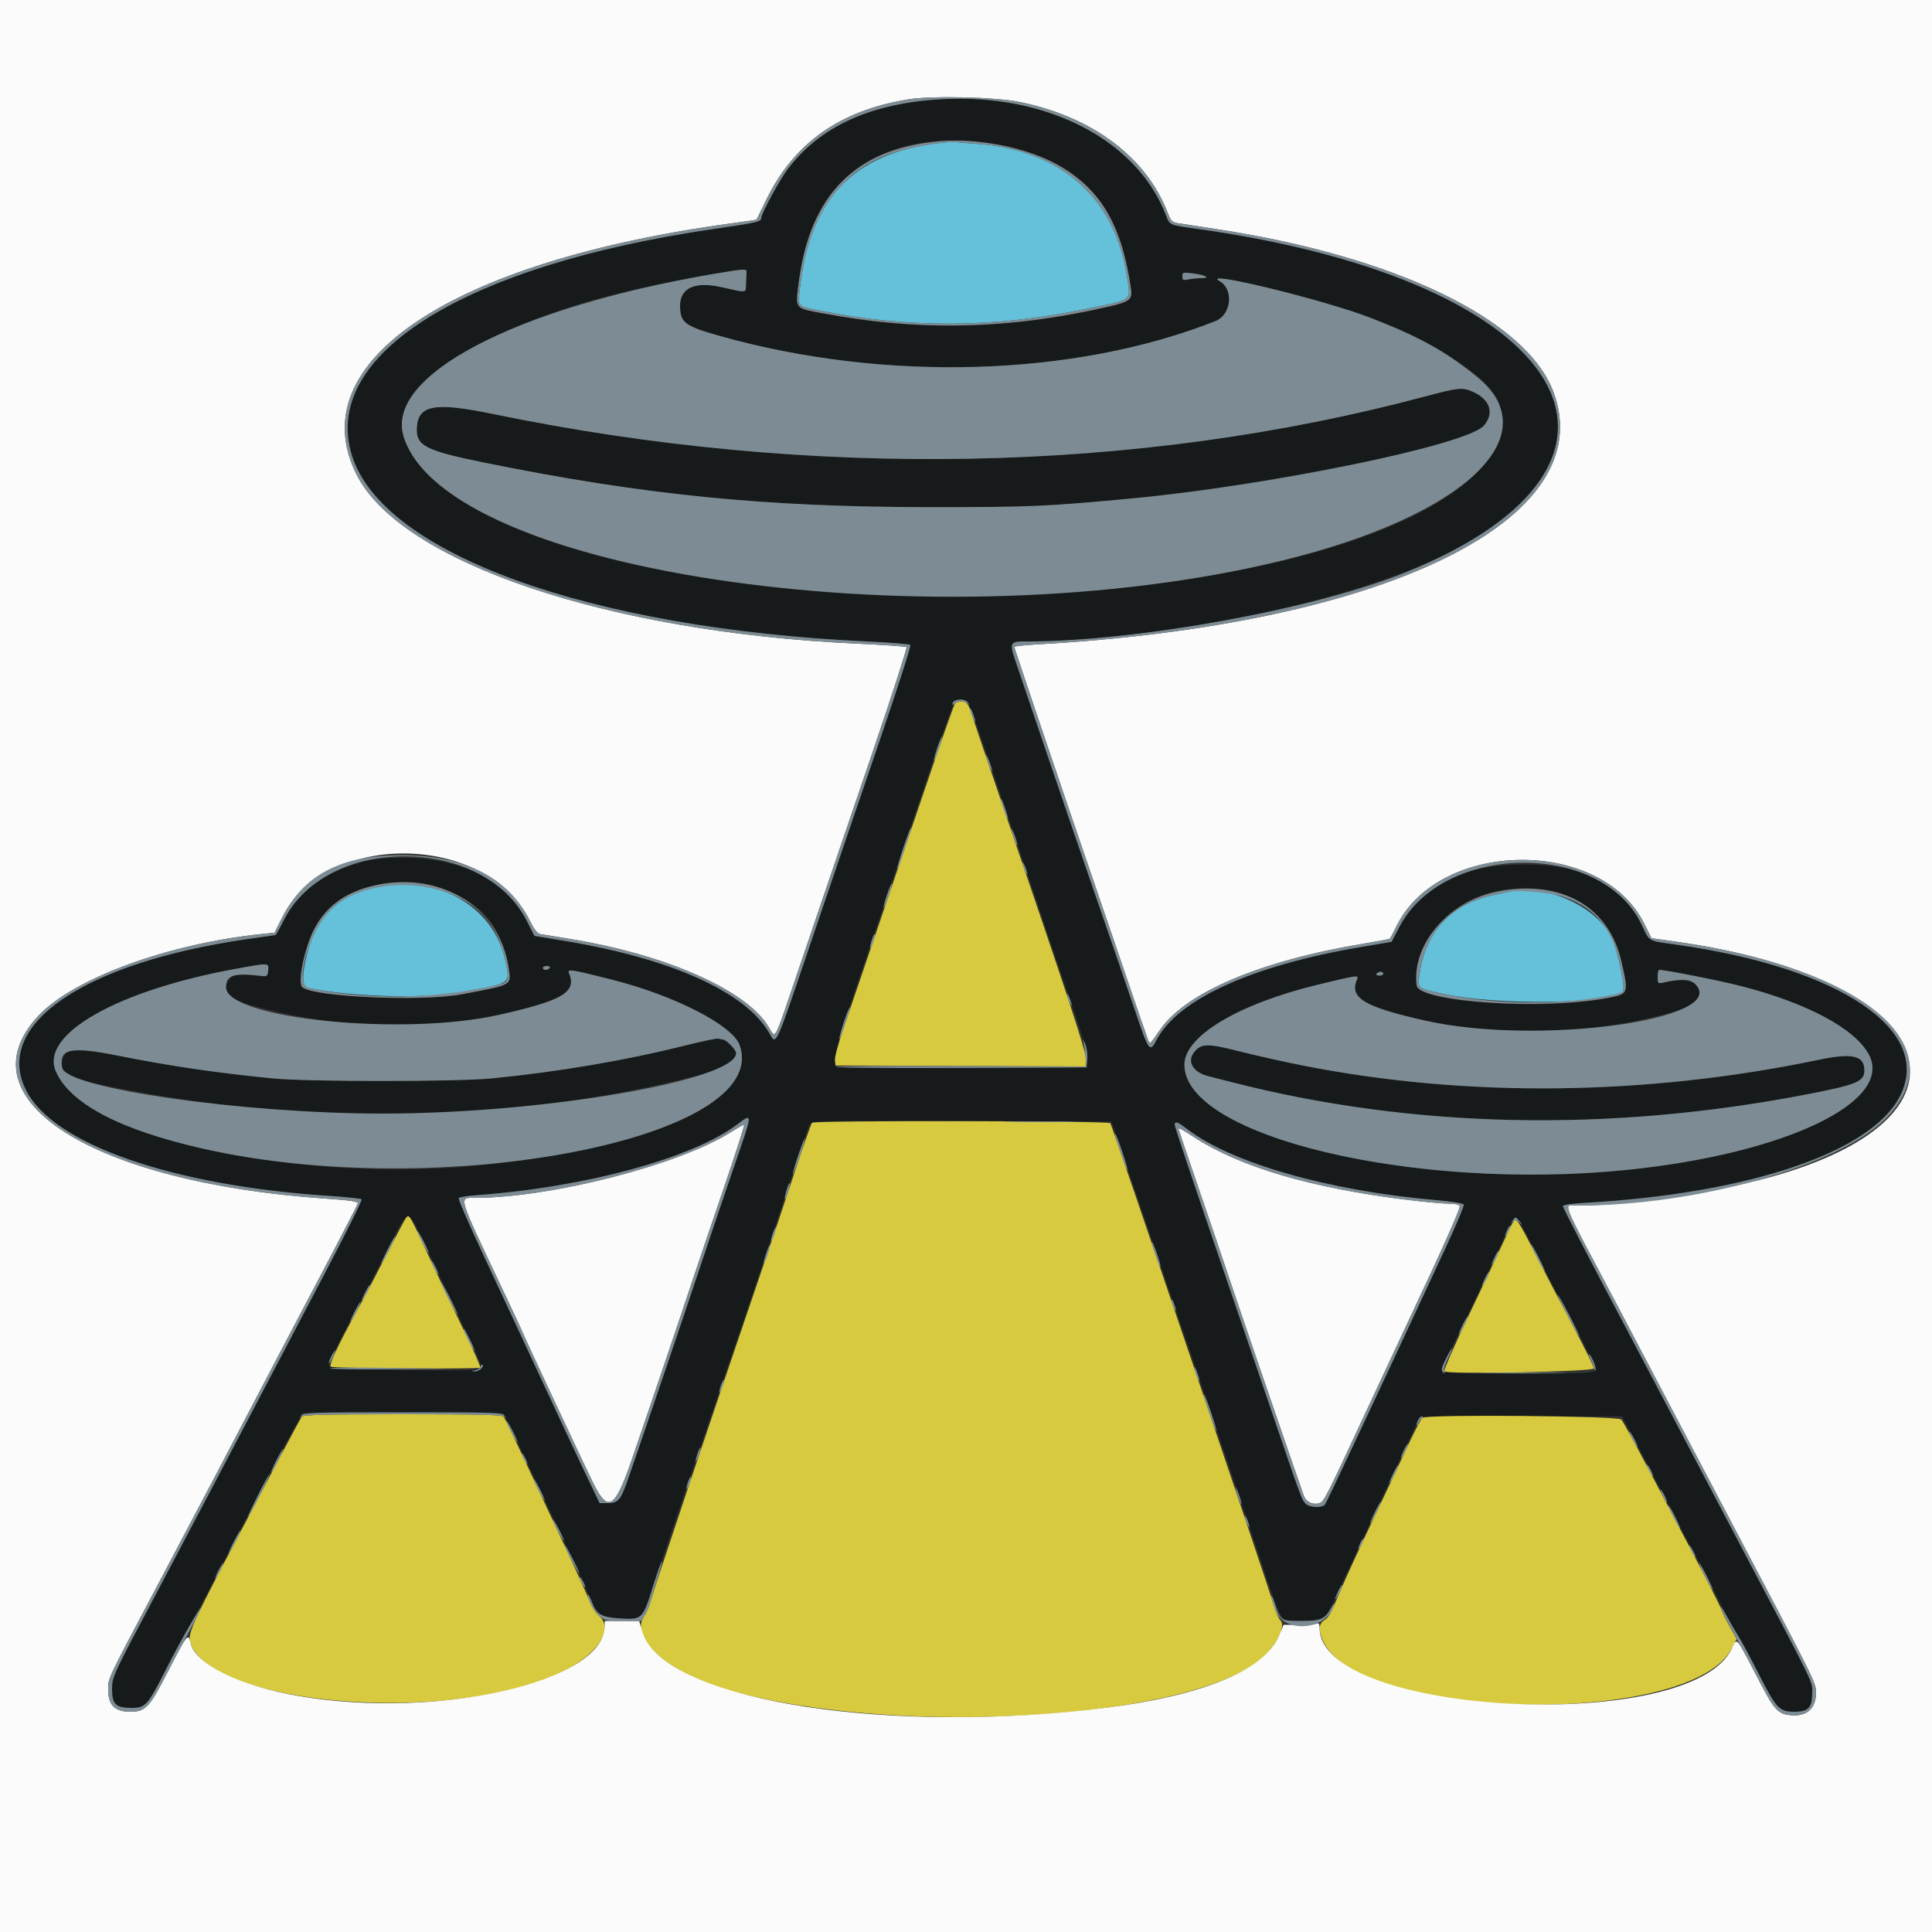
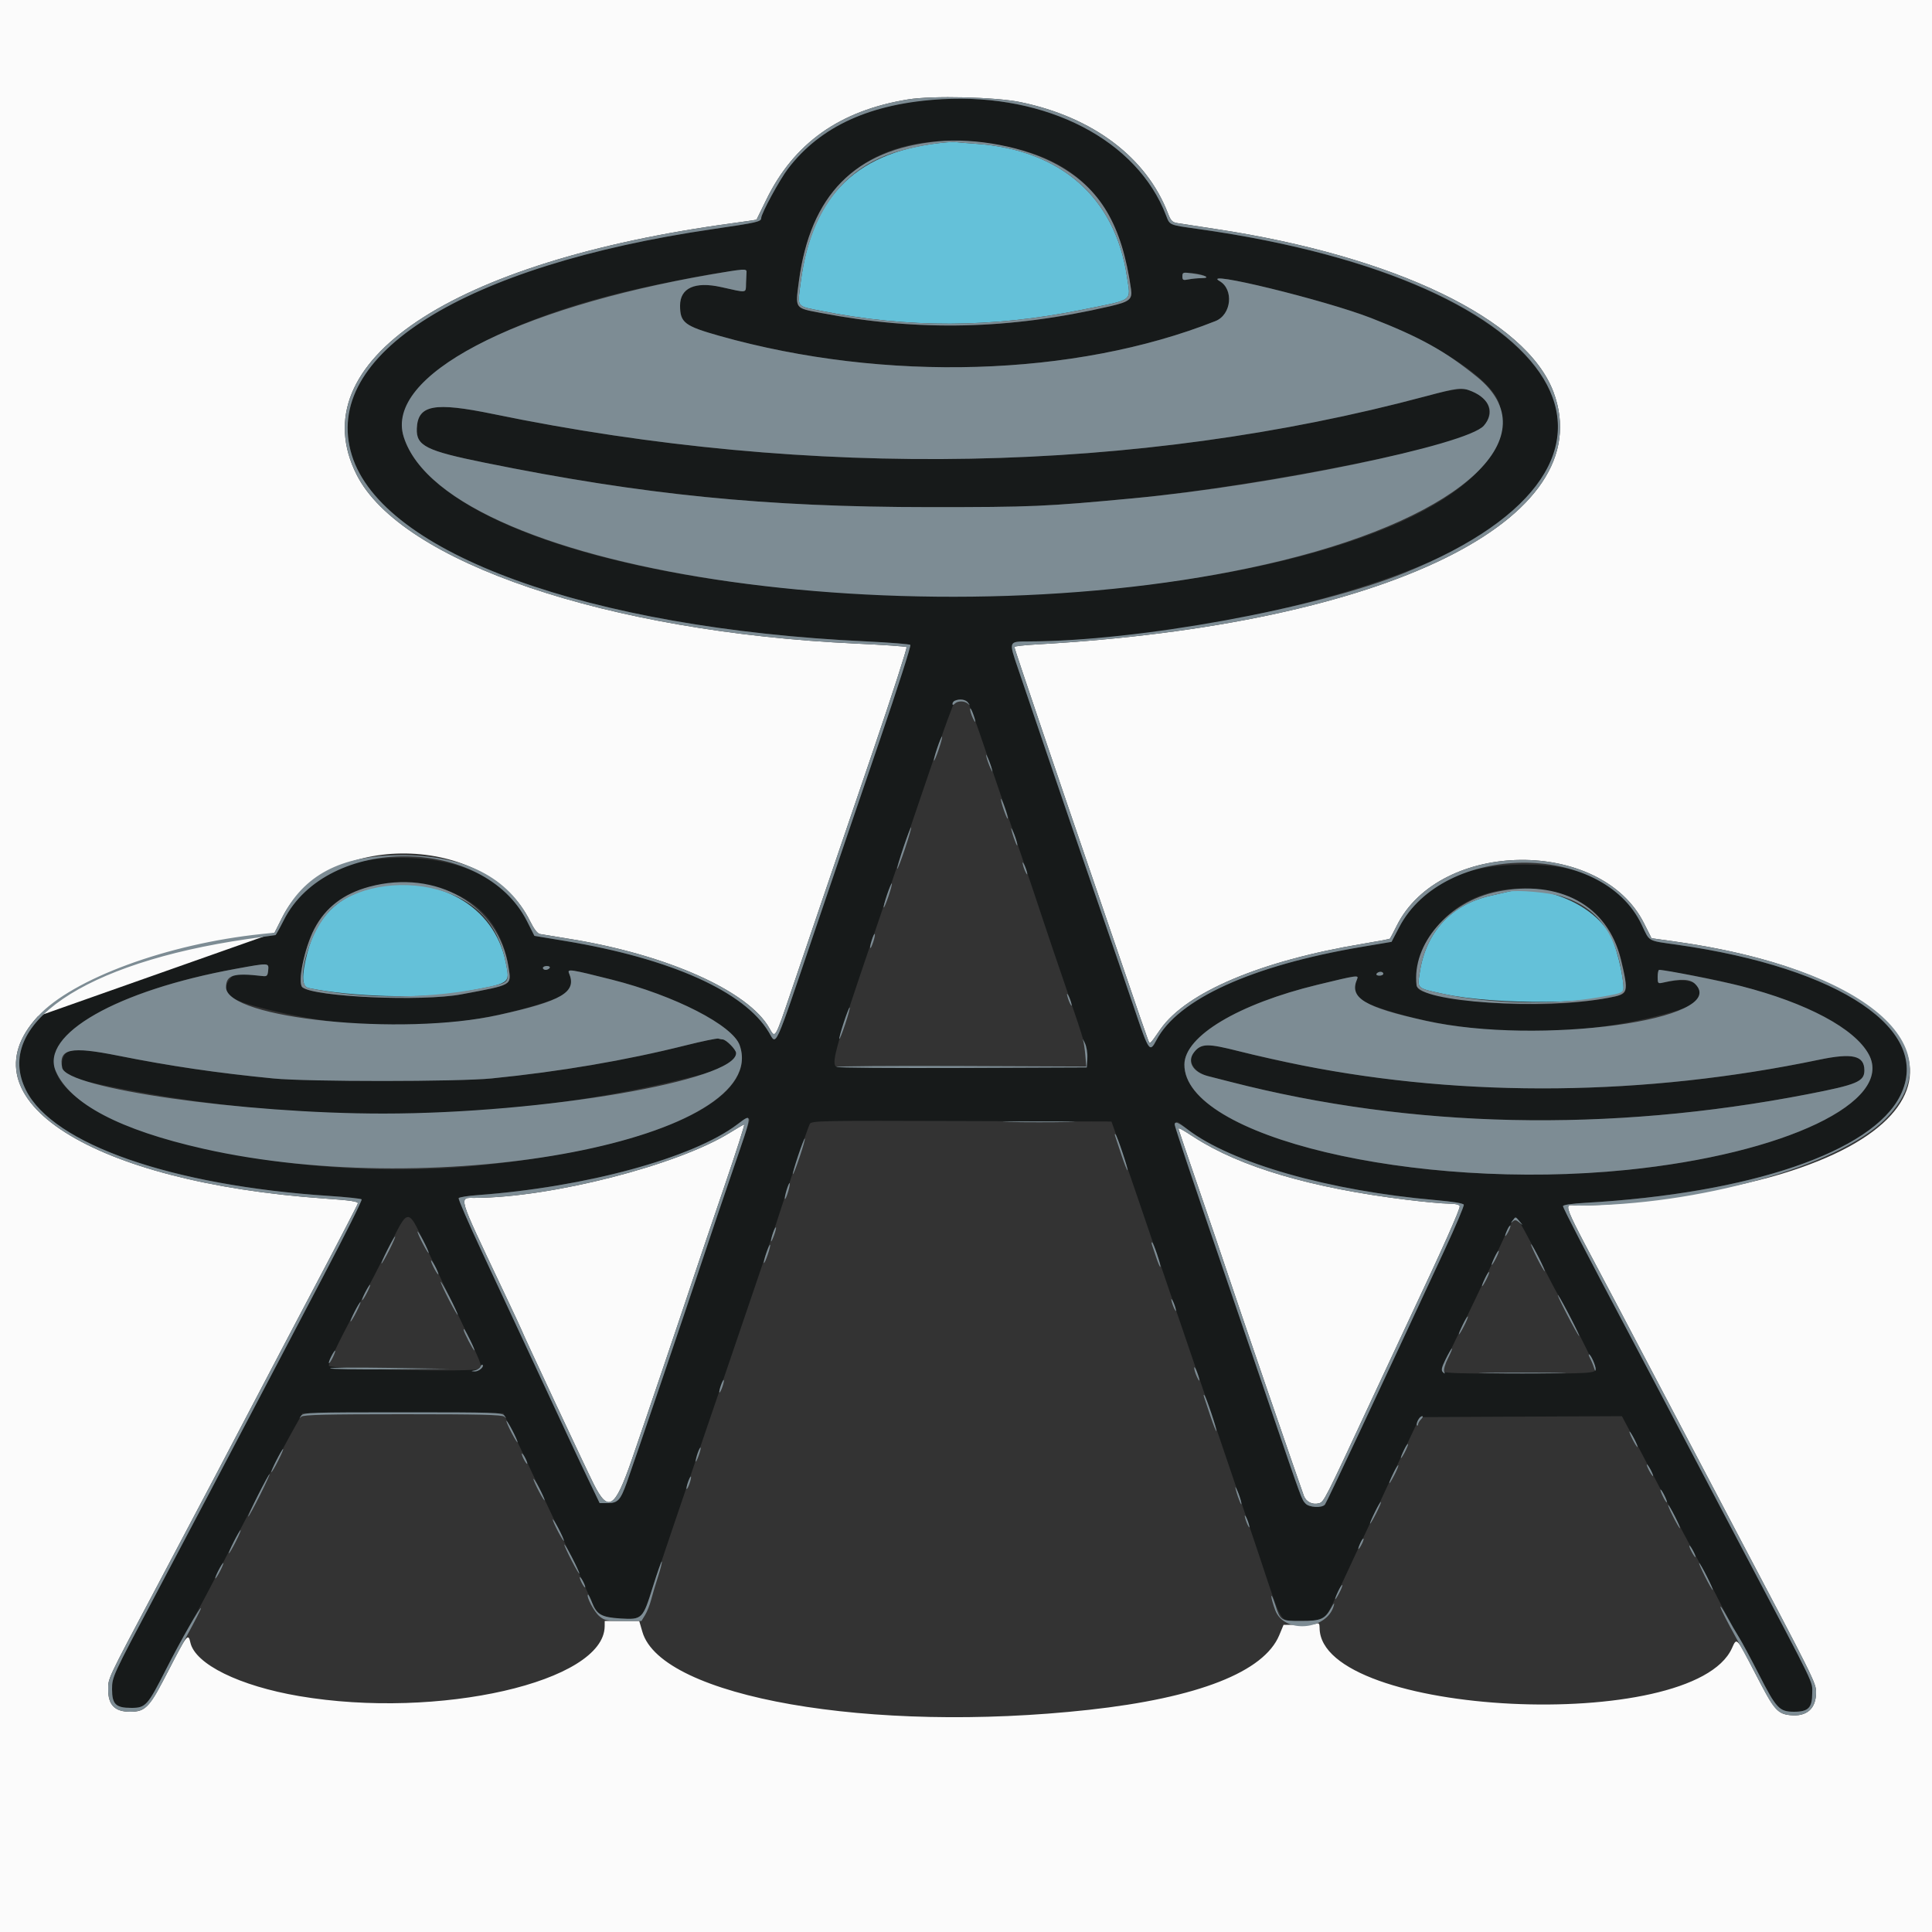
<svg xmlns="http://www.w3.org/2000/svg" id="svg" version="1.1" width="400" height="400" viewBox="0, 0, 400,400">
  <rect x="0" y="0" width="400" height="400" fill="#333333" stroke="none" />
  <g id="svgg">
    <path id="path0" d="M190.800 20.843 C 178.544 22.227,169.212 26.981,163.149 34.929 C 161.406 37.214,157.600 44.224,157.600 45.150 C 157.600 45.899,156.733 46.097,147.657 47.424 C 96.008 54.976,66.430 73.482,72.840 94.234 C 79.138 114.627,121.915 130.110,179.384 132.798 C 184.216 133.024,188.310 133.350,188.482 133.522 C 188.654 133.694,185.808 142.557,182.158 153.218 C 178.507 163.878,172.382 181.847,168.548 193.149 C 160.116 217.999,160.818 216.462,159.171 213.700 C 154.157 205.290,138.894 198.452,117.022 194.819 L 110.644 193.760 109.128 190.756 C 104.773 182.125,95.709 177.588,82.856 177.607 C 70.852 177.625,63.211 181.713,58.761 190.500 C 57.898 192.205,57.118 193.600,57.028 193.600 C 56.938 193.600,54.285 193.975,51.132 194.433 C 17.244 199.359,-1.434 212.135,5.387 225.724 C 10.994 236.896,35.576 245.460,68.194 247.607 C 71.710 247.838,74.715 248.156,74.872 248.314 C 75.028 248.471,71.462 255.620,66.947 264.200 C 62.433 272.780,56.711 283.670,54.233 288.400 C 48.063 300.178,38.568 318.190,32.200 330.200 C 23.268 347.042,23.200 347.190,23.200 349.747 C 23.200 352.845,23.977 353.600,27.164 353.600 C 30.170 353.600,30.533 353.196,34.430 345.506 C 36.020 342.368,38.075 338.540,38.995 337.000 C 39.916 335.460,42.295 331.050,44.283 327.200 C 51.537 313.150,57.980 300.902,60.276 296.800 L 62.627 292.600 83.413 292.600 L 104.200 292.600 105.707 295.600 C 108.026 300.218,120.937 327.853,122.218 330.942 C 123.627 334.337,124.337 334.816,128.371 335.093 C 132.441 335.372,133.162 334.954,134.140 331.749 C 135.006 328.910,141.438 309.924,151.672 280.000 C 155.848 267.790,159.985 255.550,160.866 252.800 C 163.551 244.418,167.258 233.441,167.655 232.698 C 168.009 232.036,169.817 232.001,199.075 232.098 L 230.120 232.200 230.689 233.800 C 231.249 235.372,235.950 249.143,249.602 289.200 C 253.388 300.310,258.374 315.070,260.681 322.000 C 265.663 336.961,264.794 335.600,269.360 335.600 C 273.860 335.600,274.471 335.241,276.095 331.641 C 277.488 328.553,282.851 317.041,289.344 303.200 L 293.942 293.400 314.871 293.300 L 335.800 293.200 339.366 299.900 C 341.327 303.585,344.277 309.210,345.921 312.400 C 347.564 315.590,349.761 319.730,350.802 321.600 C 351.843 323.470,353.976 327.558,355.542 330.683 C 357.108 333.809,358.993 337.319,359.732 338.483 C 360.471 339.648,362.478 343.351,364.192 346.714 C 367.772 353.735,368.400 354.400,371.454 354.400 C 374.389 354.400,375.200 353.575,375.200 350.590 C 375.200 347.957,376.288 350.206,360.791 320.800 C 354.357 308.590,347.111 294.820,344.690 290.200 C 342.269 285.580,338.854 279.100,337.102 275.800 C 329.063 260.662,323.600 250.111,323.600 249.721 C 323.600 249.460,325.414 249.192,328.300 249.027 C 362.413 247.073,387.624 238.479,393.433 226.825 C 400.162 213.326,381.085 200.415,347.307 195.609 C 340.956 194.705,341.607 195.069,339.888 191.451 C 335.850 182.947,328.134 178.993,315.600 179.007 C 302.589 179.022,294.267 183.193,289.674 192.000 L 288.110 195.000 281.955 196.039 C 259.185 199.881,243.855 206.854,239.398 215.397 C 238.060 217.961,237.843 217.665,235.091 209.517 C 233.658 205.273,229.932 194.420,226.812 185.400 C 223.691 176.380,219.158 163.150,216.737 156.000 C 214.315 148.850,211.607 140.865,210.717 138.255 C 208.844 132.761,208.823 132.815,212.807 132.806 C 244.549 132.732,288.200 122.567,306.164 111.067 C 343.097 87.423,315.126 56.806,248.000 47.400 C 241.985 46.557,242.204 46.650,241.429 44.620 C 235.056 27.934,214.304 18.188,190.800 20.843 M205.800 29.860 C 223.036 32.531,231.582 41.578,234.167 59.889 C 234.463 61.980,233.849 62.475,229.795 63.416 C 209.059 68.227,190.268 68.662,169.997 64.799 C 164.477 63.748,164.649 63.991,165.398 58.283 C 168.267 36.389,182.650 26.271,205.800 29.860 M154.560 56.333 C 154.538 56.590,154.493 57.630,154.460 58.645 C 154.392 60.747,154.852 60.676,149.302 59.437 C 143.891 58.229,140.800 59.620,140.800 63.262 C 140.800 66.797,141.714 67.497,149.000 69.550 C 183.221 79.192,222.535 78.014,251.647 66.475 C 254.963 65.161,255.496 59.914,252.490 58.190 C 248.272 55.772,274.286 62.114,283.844 65.834 C 298.206 71.423,309.085 78.740,310.429 83.715 C 316.224 105.150,264.256 123.359,197.200 123.391 C 137.472 123.420,89.514 109.501,83.573 90.412 C 80.180 79.511,102.332 66.007,134.800 59.186 C 148.185 56.374,154.636 55.443,154.560 56.333 M249.600 57.232 C 250.018 57.472,249.760 57.579,248.750 57.588 C 247.953 57.595,246.738 57.713,246.050 57.850 C 244.950 58.070,244.800 57.993,244.800 57.212 C 244.800 56.287,247.970 56.300,249.600 57.232 M295.200 82.039 C 235.543 98.014,167.988 99.309,102.200 85.737 C 89.841 83.187,86.492 83.818,86.297 88.731 C 86.154 92.303,88.209 93.334,100.400 95.806 C 133.291 102.476,158.421 104.986,192.400 104.995 C 213.636 105.000,216.438 104.879,234.600 103.172 C 256.521 101.113,294.943 93.879,304.902 89.938 C 308.140 88.656,309.436 84.742,307.300 82.696 C 304.522 80.035,302.995 79.952,295.200 82.039 M200.348 145.337 C 200.593 145.632,201.713 148.557,202.836 151.837 C 209.716 171.920,214.237 185.231,215.661 189.600 C 216.558 192.350,219.081 199.790,221.267 206.134 C 224.315 214.975,225.214 218.056,225.121 219.334 L 225.000 221.000 199.223 221.103 C 182.379 221.170,173.307 221.067,173.045 220.805 C 172.134 219.894,173.186 216.228,180.641 194.340 C 184.939 181.723,190.447 165.550,192.882 158.400 C 195.317 151.250,197.510 145.268,197.755 145.106 C 198.473 144.632,199.866 144.756,200.348 145.337 M90.600 183.766 C 99.012 186.048,103.937 191.578,105.286 200.258 C 105.879 204.074,106.276 203.847,95.523 205.867 C 87.359 207.401,65.020 206.408,62.605 204.404 C 61.536 203.517,63.023 196.267,65.086 192.310 C 69.197 184.427,79.864 180.854,90.600 183.766 M321.393 184.606 C 330.252 186.482,335.311 192.783,336.523 203.449 C 336.781 205.722,336.583 205.902,333.083 206.571 C 321.762 208.738,306.583 208.307,295.400 205.502 C 293.009 204.902,292.856 204.401,293.751 200.107 C 296.213 188.300,307.899 181.747,321.393 184.606 M55.525 200.900 C 55.417 202.024,55.265 202.184,54.400 202.085 C 48.808 201.440,48.569 201.459,47.663 202.611 C 45.720 205.081,47.024 206.706,52.082 208.120 C 72.629 213.863,93.243 213.731,112.200 207.736 C 118.083 205.875,119.164 204.667,117.803 201.472 C 117.415 200.561,118.130 200.669,126.626 202.812 C 139.670 206.101,151.702 212.273,153.146 216.416 C 157.088 227.725,135.873 237.541,99.400 241.283 C 53.868 245.955,1.185 230.342,12.818 215.625 C 17.779 209.349,30.965 203.838,48.800 200.587 C 55.753 199.320,55.678 199.317,55.525 200.900 M113.800 200.400 C 113.664 200.620,113.293 200.800,112.976 200.800 C 112.659 200.800,112.400 200.620,112.400 200.400 C 112.400 200.180,112.771 200.000,113.224 200.000 C 113.677 200.000,113.936 200.180,113.800 200.400 M349.432 201.784 C 368.885 205.197,383.223 211.510,386.900 218.282 C 392.217 228.075,369.564 238.897,336.800 242.218 C 292.849 246.673,245.066 235.276,245.218 220.374 C 245.278 214.505,256.396 207.857,272.800 203.880 C 280.981 201.896,281.354 201.843,280.981 202.702 C 279.606 205.870,280.637 207.056,286.413 208.947 C 304.681 214.926,327.352 215.080,346.800 209.357 C 355.414 206.822,353.129 201.414,344.300 203.441 C 343.256 203.680,343.200 203.619,343.200 202.247 C 343.200 201.451,343.340 200.800,343.510 200.800 C 343.681 200.800,346.345 201.243,349.432 201.784 M286.400 201.600 C 286.400 201.820,286.029 202.000,285.576 202.000 C 285.123 202.000,284.864 201.820,285.000 201.600 C 285.136 201.380,285.507 201.200,285.824 201.200 C 286.141 201.200,286.400 201.380,286.400 201.600 M142.000 216.421 C 129.494 219.557,115.963 221.865,101.800 223.277 C 94.800 223.974,63.693 223.980,56.600 223.285 C 44.890 222.138,35.308 220.732,24.509 218.576 C 15.512 216.780,13.588 216.913,12.970 219.376 C 12.269 222.168,13.803 223.113,21.659 224.726 C 63.538 233.329,105.830 232.591,144.800 222.577 C 150.452 221.125,152.400 219.959,152.400 218.029 C 152.400 217.308,150.315 215.200,149.602 215.200 C 149.417 215.200,149.026 215.125,148.733 215.033 C 148.440 214.941,145.410 215.566,142.000 216.421 M249.325 216.477 C 245.315 217.523,245.866 221.734,250.154 222.812 C 251.059 223.039,253.150 223.573,254.800 223.998 C 292.286 233.644,333.095 234.519,374.200 226.557 C 384.481 224.565,386.000 223.928,386.000 221.607 C 386.000 218.534,383.541 217.959,376.600 219.409 C 336.063 227.874,294.511 227.270,256.600 217.665 C 252.043 216.510,250.293 216.225,249.325 216.477 M155.197 231.900 C 155.195 232.065,153.644 236.700,151.750 242.200 C 149.856 247.700,146.993 256.160,145.389 261.000 C 142.079 270.988,131.278 302.763,129.753 306.998 C 128.454 310.610,127.900 311.200,125.811 311.200 L 124.147 311.200 121.894 306.500 C 119.667 301.855,117.563 297.361,109.211 279.400 C 106.858 274.340,102.640 265.299,99.838 259.308 C 97.035 253.318,94.841 248.257,94.962 248.061 C 95.084 247.865,96.852 247.582,98.891 247.433 C 121.243 245.799,143.445 239.759,152.619 232.818 C 154.151 231.659,155.203 231.284,155.197 231.900 M245.815 233.791 C 255.020 240.817,275.183 246.564,297.343 248.478 C 300.736 248.771,302.954 249.135,303.062 249.416 C 303.159 249.669,301.362 253.909,299.070 258.838 C 284.710 289.717,274.674 311.068,274.316 311.500 C 273.684 312.264,271.032 312.120,270.273 311.280 C 269.480 310.405,269.560 310.621,263.139 291.800 C 260.286 283.440,256.508 272.370,254.742 267.200 C 241.257 227.718,242.127 230.976,245.815 233.791 M88.973 259.800 C 91.005 264.200,94.321 271.210,96.342 275.378 C 99.216 281.304,99.906 283.047,99.508 283.378 C 98.579 284.150,68.239 283.550,68.087 282.757 C 67.968 282.137,71.268 275.477,75.202 268.400 C 76.241 266.530,78.490 262.210,80.200 258.800 C 84.827 249.570,84.217 249.500,88.973 259.800 M318.420 260.125 C 320.442 264.126,322.261 267.606,322.462 267.858 C 323.173 268.747,330.400 282.904,330.400 283.405 C 330.400 284.331,329.258 284.400,313.955 284.400 C 302.000 284.400,298.733 284.291,298.579 283.889 C 298.471 283.607,299.987 280.142,301.948 276.189 C 303.909 272.235,307.168 265.400,309.191 261.000 C 313.283 252.101,313.465 251.790,314.225 252.421 C 314.510 252.657,316.398 256.124,318.420 260.125 " stroke="none" fill="#171a1a" fill-rule="evenodd" />
-     <path id="path1" d="M197.703 145.700 C 197.486 145.975,194.775 153.670,191.678 162.800 C 185.763 180.244,177.638 204.131,174.566 213.111 C 173.567 216.033,172.806 218.913,172.875 219.511 L 173.000 220.600 198.900 220.703 L 224.800 220.806 224.800 219.127 C 224.800 217.503,221.324 206.941,206.787 164.400 C 203.893 155.930,201.329 148.370,201.090 147.600 C 200.500 145.702,200.063 145.200,199.000 145.200 C 198.504 145.200,197.920 145.425,197.703 145.700 M168.137 232.457 C 167.899 232.756,166.407 236.960,164.822 241.800 C 163.236 246.640,159.543 257.620,156.615 266.200 C 147.068 294.176,135.267 329.356,134.766 331.335 C 134.497 332.400,133.862 333.880,133.357 334.626 C 130.218 339.250,138.487 346.470,150.920 349.960 C 186.446 359.932,248.521 355.870,261.987 342.693 C 264.479 340.253,266.140 336.540,265.171 335.571 C 264.780 335.180,264.156 333.811,263.785 332.530 C 262.434 327.864,230.230 232.897,229.881 232.547 C 229.376 232.043,168.538 231.954,168.137 232.457 M84.103 252.083 C 83.870 252.367,81.964 255.954,79.866 260.052 C 77.768 264.151,75.155 269.120,74.059 271.094 C 70.141 278.150,67.958 282.811,68.492 282.980 C 69.525 283.308,99.229 283.476,99.428 283.155 C 99.541 282.972,98.073 279.622,96.165 275.711 C 94.257 271.800,90.996 264.910,88.918 260.400 C 84.797 251.458,84.722 251.327,84.103 252.083 M313.344 252.880 C 313.131 253.166,312.265 254.930,311.421 256.800 C 310.576 258.670,307.363 265.473,304.281 271.918 C 301.199 278.363,298.839 283.763,299.038 283.918 C 299.903 284.592,330.000 284.001,330.000 283.310 C 330.000 282.950,328.079 279.043,325.730 274.628 C 323.382 270.213,319.944 263.630,318.090 260.000 C 314.372 252.719,313.943 252.075,313.344 252.880 M62.503 293.300 C 62.286 293.575,60.307 297.220,58.105 301.400 C 55.904 305.580,52.244 312.510,49.972 316.800 C 40.282 335.095,38.829 338.249,39.331 339.907 C 43.355 353.190,93.424 357.252,116.339 346.155 C 123.703 342.589,127.236 337.262,124.029 334.563 C 123.385 334.021,122.540 332.727,122.153 331.689 C 121.765 330.650,119.348 325.300,116.783 319.800 C 114.217 314.300,110.440 306.200,108.390 301.800 C 106.340 297.400,104.491 293.575,104.282 293.300 C 103.987 292.911,99.332 292.800,83.400 292.800 C 67.476 292.800,62.810 292.912,62.503 293.300 M294.496 293.532 C 294.219 293.708,292.666 296.720,291.045 300.226 C 289.424 303.732,286.170 310.650,283.813 315.600 C 281.457 320.550,278.728 326.490,277.748 328.800 C 275.365 334.421,275.151 334.813,274.104 335.500 C 272.997 336.225,272.947 337.607,273.948 339.800 C 281.551 356.466,350.276 357.626,358.586 341.228 L 359.544 339.337 358.118 336.769 C 357.334 335.356,356.509 333.660,356.285 333.000 C 356.061 332.340,353.502 327.300,350.599 321.800 C 347.696 316.300,343.288 307.930,340.805 303.200 C 338.321 298.470,336.016 294.285,335.683 293.900 C 335.028 293.145,295.660 292.793,294.496 293.532 " stroke="none" fill="#d7ca3e" fill-rule="evenodd" />
-     <path id="path2" d="M0.000 200.000 L 0.000 400.000 200.000 400.000 L 400.000 400.000 400.000 200.000 L 400.000 0.000 200.000 0.000 L 0.000 0.000 0.000 200.000 M211.273 21.143 C 226.318 24.260,237.403 32.630,241.827 44.216 C 242.388 45.683,242.714 46.018,243.751 46.191 C 244.438 46.305,248.060 46.862,251.800 47.429 C 288.833 53.038,315.991 66.151,321.622 81.142 C 331.545 107.555,286.955 129.355,214.700 133.415 C 212.115 133.560,210.001 133.796,210.002 133.939 C 210.005 134.226,220.443 165.081,225.584 180.000 C 227.366 185.170,230.689 194.890,232.968 201.600 C 235.247 208.310,237.325 214.340,237.586 215.000 C 238.114 216.336,237.869 216.511,240.265 213.084 C 245.615 205.435,261.081 198.904,282.122 195.408 C 285.158 194.903,287.702 194.425,287.774 194.345 C 287.846 194.265,288.489 193.036,289.202 191.614 C 298.158 173.750,331.466 173.431,340.362 191.124 L 341.934 194.252 346.867 194.943 C 400.172 202.412,412.704 229.744,368.910 243.019 C 357.193 246.571,337.771 249.600,326.720 249.600 C 323.570 249.600,322.556 247.033,335.016 270.600 C 337.924 276.100,342.281 284.380,344.697 289.000 C 347.114 293.620,353.552 305.860,359.005 316.200 C 375.605 347.677,376.000 348.471,376.000 350.360 C 376.000 353.786,374.047 355.490,370.568 355.098 C 367.977 354.806,367.297 353.981,363.351 346.349 C 359.458 338.823,359.602 338.977,358.585 341.234 C 350.501 359.160,273.350 355.385,273.209 337.057 C 273.202 336.181,273.052 335.971,272.567 336.157 C 272.219 336.291,270.542 336.400,268.841 336.400 L 265.747 336.400 264.860 338.539 C 261.703 346.157,248.022 351.522,225.432 354.003 C 180.306 358.959,136.932 351.384,133.000 337.861 L 132.343 335.600 128.772 335.600 L 125.200 335.600 125.191 336.700 C 125.099 348.206,90.782 356.056,61.966 351.162 C 49.572 349.057,40.398 344.543,39.414 340.065 C 38.976 338.067,38.709 338.402,35.013 345.598 C 30.915 353.575,30.158 354.400,26.939 354.400 C 23.790 354.400,22.400 353.008,22.400 349.855 C 22.400 347.405,22.038 348.177,32.197 329.000 C 40.448 313.427,49.775 295.719,54.004 287.600 C 56.124 283.530,61.483 273.335,65.914 264.945 C 70.345 256.555,74.022 249.452,74.085 249.161 C 74.174 248.752,72.610 248.521,67.200 248.144 C 19.016 244.783,-8.038 227.576,7.862 210.402 C 15.060 202.628,34.723 195.394,54.120 193.384 L 56.840 193.103 58.432 189.937 C 67.495 171.911,100.718 172.415,109.746 190.716 C 110.556 192.357,111.268 193.283,111.794 193.380 C 112.237 193.462,115.030 193.921,118.000 194.400 C 138.100 197.644,154.973 205.193,159.289 212.872 C 160.521 215.065,160.411 215.250,163.787 205.300 C 165.485 200.295,168.377 191.790,170.214 186.400 C 172.050 181.010,176.800 167.066,180.769 155.413 C 184.738 143.760,187.854 134.111,187.693 133.972 C 187.532 133.832,182.810 133.505,177.200 133.246 C 125.761 130.866,82.972 116.391,73.836 98.278 C 62.077 74.969,93.348 54.077,151.793 46.193 C 154.430 45.837,156.608 45.514,156.635 45.473 C 156.661 45.433,157.548 43.618,158.606 41.440 C 164.342 29.632,173.836 22.895,188.000 20.584 C 193.007 19.766,206.153 20.082,211.273 21.143 M151.200 234.465 C 140.402 241.224,114.152 247.951,98.361 248.006 C 94.904 248.018,94.601 247.004,103.952 266.744 C 106.179 271.444,108.000 275.341,108.000 275.404 C 108.000 275.642,121.252 303.938,122.891 307.200 C 125.929 313.245,127.285 312.390,130.810 302.200 C 133.524 294.355,140.540 273.641,143.613 264.400 C 144.673 261.210,147.524 252.795,149.949 245.700 C 152.373 238.605,154.231 232.808,154.078 232.819 C 153.925 232.829,152.630 233.570,151.200 234.465 M244.000 233.758 C 244.000 233.844,245.909 239.469,248.242 246.258 C 250.575 253.046,253.168 260.670,254.004 263.200 C 255.923 269.006,269.370 308.218,269.954 309.711 C 270.445 310.965,271.741 311.600,273.079 311.242 C 274.112 310.965,274.183 310.825,283.884 290.000 C 287.522 282.190,291.307 274.090,292.296 272.000 C 298.616 258.633,302.392 250.155,302.222 249.712 C 302.096 249.384,301.256 249.200,299.890 249.200 C 298.715 249.200,294.794 248.835,291.177 248.390 C 271.498 245.966,256.797 241.636,247.222 235.442 C 244.479 233.667,244.000 233.417,244.000 233.758 " stroke="none" fill="#fbfbfb" fill-rule="evenodd" />
+     <path id="path2" d="M0.000 200.000 L 0.000 400.000 200.000 400.000 L 400.000 400.000 400.000 200.000 L 400.000 0.000 200.000 0.000 L 0.000 0.000 0.000 200.000 M211.273 21.143 C 226.318 24.260,237.403 32.630,241.827 44.216 C 242.388 45.683,242.714 46.018,243.751 46.191 C 244.438 46.305,248.060 46.862,251.800 47.429 C 288.833 53.038,315.991 66.151,321.622 81.142 C 331.545 107.555,286.955 129.355,214.700 133.415 C 212.115 133.560,210.001 133.796,210.002 133.939 C 210.005 134.226,220.443 165.081,225.584 180.000 C 227.366 185.170,230.689 194.890,232.968 201.600 C 235.247 208.310,237.325 214.340,237.586 215.000 C 238.114 216.336,237.869 216.511,240.265 213.084 C 245.615 205.435,261.081 198.904,282.122 195.408 C 285.158 194.903,287.702 194.425,287.774 194.345 C 287.846 194.265,288.489 193.036,289.202 191.614 C 298.158 173.750,331.466 173.431,340.362 191.124 L 341.934 194.252 346.867 194.943 C 400.172 202.412,412.704 229.744,368.910 243.019 C 357.193 246.571,337.771 249.600,326.720 249.600 C 323.570 249.600,322.556 247.033,335.016 270.600 C 337.924 276.100,342.281 284.380,344.697 289.000 C 347.114 293.620,353.552 305.860,359.005 316.200 C 375.605 347.677,376.000 348.471,376.000 350.360 C 376.000 353.786,374.047 355.490,370.568 355.098 C 367.977 354.806,367.297 353.981,363.351 346.349 C 359.458 338.823,359.602 338.977,358.585 341.234 C 350.501 359.160,273.350 355.385,273.209 337.057 C 273.202 336.181,273.052 335.971,272.567 336.157 C 272.219 336.291,270.542 336.400,268.841 336.400 L 265.747 336.400 264.860 338.539 C 261.703 346.157,248.022 351.522,225.432 354.003 C 180.306 358.959,136.932 351.384,133.000 337.861 L 132.343 335.600 128.772 335.600 L 125.200 335.600 125.191 336.700 C 125.099 348.206,90.782 356.056,61.966 351.162 C 49.572 349.057,40.398 344.543,39.414 340.065 C 38.976 338.067,38.709 338.402,35.013 345.598 C 30.915 353.575,30.158 354.400,26.939 354.400 C 23.790 354.400,22.400 353.008,22.400 349.855 C 22.400 347.405,22.038 348.177,32.197 329.000 C 40.448 313.427,49.775 295.719,54.004 287.600 C 56.124 283.530,61.483 273.335,65.914 264.945 C 70.345 256.555,74.022 249.452,74.085 249.161 C 74.174 248.752,72.610 248.521,67.200 248.144 C 19.016 244.783,-8.038 227.576,7.862 210.402 L 56.840 193.103 58.432 189.937 C 67.495 171.911,100.718 172.415,109.746 190.716 C 110.556 192.357,111.268 193.283,111.794 193.380 C 112.237 193.462,115.030 193.921,118.000 194.400 C 138.100 197.644,154.973 205.193,159.289 212.872 C 160.521 215.065,160.411 215.250,163.787 205.300 C 165.485 200.295,168.377 191.790,170.214 186.400 C 172.050 181.010,176.800 167.066,180.769 155.413 C 184.738 143.760,187.854 134.111,187.693 133.972 C 187.532 133.832,182.810 133.505,177.200 133.246 C 125.761 130.866,82.972 116.391,73.836 98.278 C 62.077 74.969,93.348 54.077,151.793 46.193 C 154.430 45.837,156.608 45.514,156.635 45.473 C 156.661 45.433,157.548 43.618,158.606 41.440 C 164.342 29.632,173.836 22.895,188.000 20.584 C 193.007 19.766,206.153 20.082,211.273 21.143 M151.200 234.465 C 140.402 241.224,114.152 247.951,98.361 248.006 C 94.904 248.018,94.601 247.004,103.952 266.744 C 106.179 271.444,108.000 275.341,108.000 275.404 C 108.000 275.642,121.252 303.938,122.891 307.200 C 125.929 313.245,127.285 312.390,130.810 302.200 C 133.524 294.355,140.540 273.641,143.613 264.400 C 144.673 261.210,147.524 252.795,149.949 245.700 C 152.373 238.605,154.231 232.808,154.078 232.819 C 153.925 232.829,152.630 233.570,151.200 234.465 M244.000 233.758 C 244.000 233.844,245.909 239.469,248.242 246.258 C 250.575 253.046,253.168 260.670,254.004 263.200 C 255.923 269.006,269.370 308.218,269.954 309.711 C 270.445 310.965,271.741 311.600,273.079 311.242 C 274.112 310.965,274.183 310.825,283.884 290.000 C 287.522 282.190,291.307 274.090,292.296 272.000 C 298.616 258.633,302.392 250.155,302.222 249.712 C 302.096 249.384,301.256 249.200,299.890 249.200 C 298.715 249.200,294.794 248.835,291.177 248.390 C 271.498 245.966,256.797 241.636,247.222 235.442 C 244.479 233.667,244.000 233.417,244.000 233.758 " stroke="none" fill="#fbfbfb" fill-rule="evenodd" />
    <path id="path3" d="M196.000 29.472 C 177.690 31.079,168.171 40.173,165.791 58.333 C 165.077 63.781,164.753 63.318,170.000 64.364 C 187.999 67.952,205.389 67.891,223.800 64.175 C 234.998 61.915,234.099 62.567,233.321 57.279 C 230.920 40.958,219.682 31.028,202.200 29.779 C 200.440 29.653,198.640 29.505,198.200 29.450 C 197.760 29.394,196.770 29.404,196.000 29.472 M77.350 183.770 C 69.970 185.455,65.527 189.867,63.591 197.434 C 62.404 202.077,62.499 204.274,63.900 204.565 C 72.670 206.384,87.785 206.824,95.200 205.478 C 105.990 203.518,105.597 203.776,104.703 199.235 C 102.400 187.546,90.437 180.783,77.350 183.770 M312.200 184.630 C 311.760 184.734,310.140 185.104,308.600 185.451 C 300.504 187.279,295.257 192.925,293.974 201.191 C 293.422 204.749,293.221 204.559,298.829 205.772 C 309.738 208.130,331.900 207.934,335.930 205.444 C 336.719 204.955,335.026 196.813,333.517 193.843 C 330.253 187.421,319.682 182.851,312.200 184.630 " stroke="none" fill="#64c1d9" fill-rule="evenodd" />
    <path id="path4" d="M188.000 20.584 C 173.836 22.895,164.342 29.632,158.606 41.440 C 157.548 43.618,156.661 45.433,156.635 45.473 C 156.608 45.514,154.430 45.837,151.793 46.193 C 93.348 54.077,62.077 74.969,73.836 98.278 C 82.972 116.391,125.761 130.866,177.200 133.246 C 182.810 133.505,187.532 133.832,187.693 133.972 C 187.854 134.111,184.738 143.760,180.769 155.413 C 176.800 167.066,172.050 181.010,170.214 186.400 C 168.377 191.790,165.485 200.295,163.787 205.300 C 160.411 215.250,160.521 215.065,159.289 212.872 C 154.973 205.193,138.100 197.644,118.000 194.400 C 115.030 193.921,112.237 193.462,111.794 193.380 C 111.268 193.283,110.556 192.357,109.746 190.716 C 105.254 181.609,96.172 177.007,82.800 177.061 C 70.531 177.111,62.836 181.177,58.432 189.937 L 56.840 193.103 54.120 193.384 C 34.723 195.394,15.060 202.628,7.862 210.402 C -8.038 227.576,19.016 244.783,67.200 248.144 C 72.610 248.521,74.174 248.752,74.085 249.161 C 74.022 249.452,70.345 256.555,65.914 264.945 C 61.483 273.335,56.124 283.530,54.004 287.600 C 49.775 295.719,40.448 313.427,32.197 329.000 C 22.038 348.177,22.400 347.405,22.400 349.855 C 22.400 353.008,23.790 354.400,26.939 354.400 C 29.975 354.400,31.017 353.414,33.821 347.888 C 35.073 345.420,37.336 341.138,38.849 338.373 C 40.362 335.608,41.600 333.183,41.600 332.985 C 41.600 332.333,37.331 339.795,34.405 345.563 C 30.533 353.194,30.167 353.600,27.164 353.600 C 23.977 353.600,23.200 352.845,23.200 349.747 C 23.200 347.190,23.268 347.042,32.200 330.200 C 38.568 318.190,48.063 300.178,54.233 288.400 C 56.711 283.670,62.433 272.780,66.947 264.200 C 71.462 255.620,75.028 248.471,74.872 248.314 C 74.715 248.156,71.710 247.838,68.194 247.607 C 35.576 245.460,10.994 236.896,5.387 225.724 C -1.434 212.135,17.244 199.359,51.132 194.433 C 54.285 193.975,56.938 193.600,57.028 193.600 C 57.118 193.600,57.898 192.205,58.761 190.500 C 67.748 172.756,100.129 172.920,109.128 190.756 L 110.644 193.760 117.022 194.819 C 138.894 198.452,154.157 205.290,159.171 213.700 C 160.818 216.462,160.116 217.999,168.548 193.149 C 172.382 181.847,178.507 163.878,182.158 153.218 C 185.808 142.557,188.654 133.694,188.482 133.522 C 188.310 133.350,184.216 133.024,179.384 132.798 C 121.915 130.110,79.138 114.627,72.840 94.234 C 66.430 73.482,96.008 54.976,147.657 47.424 C 156.733 46.097,157.600 45.899,157.600 45.150 C 157.600 44.224,161.406 37.214,163.149 34.929 C 169.895 26.085,180.301 21.380,194.967 20.543 C 216.765 19.298,235.458 28.984,241.429 44.620 C 242.204 46.650,241.985 46.557,248.000 47.400 C 325.037 58.195,347.577 95.604,290.881 118.570 C 272.438 126.040,235.628 132.753,212.807 132.806 C 208.823 132.815,208.844 132.761,210.717 138.255 C 211.607 140.865,214.315 148.850,216.737 156.000 C 219.158 163.150,223.691 176.380,226.812 185.400 C 229.932 194.420,233.658 205.273,235.091 209.517 C 237.843 217.665,238.060 217.961,239.398 215.397 C 243.855 206.854,259.185 199.881,281.955 196.039 L 288.110 195.000 289.674 192.000 C 298.840 174.422,331.631 174.064,339.888 191.451 C 341.607 195.069,340.956 194.705,347.307 195.609 C 381.085 200.415,400.162 213.326,393.433 226.825 C 387.624 238.479,362.413 247.073,328.300 249.027 C 325.414 249.192,323.600 249.460,323.600 249.721 C 323.600 250.111,329.063 260.662,337.102 275.800 C 338.854 279.100,342.269 285.580,344.690 290.200 C 347.111 294.820,354.357 308.590,360.791 320.800 C 376.288 350.206,375.200 347.957,375.200 350.590 C 375.200 353.575,374.389 354.400,371.454 354.400 C 368.400 354.400,367.772 353.736,364.189 346.714 C 362.473 343.351,360.610 339.880,360.048 339.000 C 359.487 338.120,358.337 336.140,357.493 334.600 C 356.650 333.060,356.079 332.250,356.225 332.800 C 356.371 333.350,357.796 336.140,359.393 339.000 C 360.989 341.860,363.308 346.192,364.545 348.628 C 367.207 353.868,368.092 354.818,370.568 355.098 C 374.047 355.490,376.000 353.786,376.000 350.360 C 376.000 348.471,375.605 347.677,359.005 316.200 C 353.552 305.860,347.114 293.620,344.697 289.000 C 342.281 284.380,337.924 276.100,335.016 270.600 C 322.556 247.033,323.570 249.600,326.720 249.600 C 351.356 249.600,380.446 241.448,390.240 231.800 C 405.412 216.854,386.096 200.440,346.867 194.943 L 341.934 194.252 340.362 191.124 C 331.466 173.431,298.158 173.750,289.202 191.614 C 288.489 193.036,287.846 194.265,287.774 194.345 C 287.702 194.425,285.158 194.903,282.122 195.408 C 261.081 198.904,245.615 205.435,240.265 213.084 C 237.869 216.511,238.114 216.336,237.586 215.000 C 237.325 214.340,235.247 208.310,232.968 201.600 C 230.689 194.890,227.366 185.170,225.584 180.000 C 220.443 165.081,210.005 134.226,210.002 133.939 C 210.001 133.796,212.115 133.560,214.700 133.415 C 286.955 129.355,331.545 107.555,321.622 81.142 C 315.991 66.151,288.833 53.038,251.800 47.429 C 248.060 46.862,244.438 46.305,243.751 46.191 C 242.714 46.018,242.388 45.683,241.827 44.216 C 237.403 32.630,226.318 24.260,211.273 21.143 C 206.153 20.082,193.007 19.766,188.000 20.584 M194.055 29.276 C 177.028 30.956,167.749 40.348,165.398 58.283 C 164.649 63.991,164.477 63.748,169.997 64.799 C 190.268 68.662,209.059 68.227,229.795 63.416 C 233.849 62.475,234.463 61.980,234.167 59.889 C 232.282 46.532,227.844 39.043,218.884 34.098 C 212.276 30.450,202.129 28.480,194.055 29.276 M202.200 29.779 C 219.682 31.028,230.920 40.958,233.321 57.279 C 234.099 62.567,234.998 61.915,223.800 64.175 C 205.389 67.891,187.999 67.952,170.000 64.364 C 164.753 63.318,165.077 63.781,165.791 58.333 C 167.637 44.252,174.357 34.979,185.172 31.588 C 189.465 30.242,195.987 29.171,198.200 29.450 C 198.640 29.505,200.440 29.653,202.200 29.779 M147.400 56.780 C 106.198 63.886,79.668 77.865,83.573 90.412 C 92.473 119.007,194.907 133.404,265.637 116.001 C 303.296 106.735,320.798 90.185,305.799 78.025 C 299.188 72.665,294.013 69.791,283.844 65.834 C 274.286 62.114,248.272 55.772,252.490 58.190 C 255.496 59.914,254.963 65.161,251.647 66.475 C 222.535 78.014,183.221 79.192,149.000 69.550 C 141.714 67.497,140.800 66.797,140.800 63.262 C 140.800 59.620,143.891 58.229,149.302 59.437 C 154.852 60.676,154.392 60.747,154.460 58.645 C 154.493 57.630,154.538 56.590,154.560 56.333 C 154.624 55.587,154.143 55.617,147.400 56.780 M244.800 57.212 C 244.800 57.993,244.950 58.070,246.050 57.850 C 246.738 57.713,247.953 57.595,248.750 57.588 C 250.745 57.571,249.615 56.972,246.900 56.607 C 244.913 56.340,244.800 56.373,244.800 57.212 M304.713 81.021 C 308.494 82.601,309.511 85.507,307.202 88.137 C 303.721 92.101,263.273 100.478,234.600 103.172 C 216.438 104.879,213.636 105.000,192.400 104.995 C 158.421 104.986,133.291 102.476,100.400 95.806 C 88.209 93.334,86.154 92.303,86.297 88.731 C 86.492 83.818,89.841 83.187,102.200 85.737 C 167.988 99.309,235.543 98.014,295.200 82.039 C 301.851 80.258,302.675 80.170,304.713 81.021 M197.700 145.065 C 197.425 145.176,197.200 145.468,197.200 145.713 C 197.200 146.024,197.346 146.014,197.680 145.680 C 198.304 145.056,199.690 145.066,200.401 145.700 C 200.878 146.125,200.882 146.096,200.432 145.500 C 199.923 144.827,198.751 144.641,197.700 145.065 M200.848 146.800 C 200.842 147.130,201.083 147.940,201.386 148.600 C 202.093 150.145,202.103 149.426,201.400 147.600 C 201.103 146.830,200.855 146.470,200.848 146.800 M194.047 154.847 C 193.584 156.218,193.274 157.408,193.358 157.492 C 193.443 157.576,193.890 156.523,194.353 155.153 C 194.816 153.782,195.126 152.592,195.042 152.508 C 194.957 152.424,194.510 153.477,194.047 154.847 M204.254 156.800 C 204.389 157.350,204.745 158.340,205.045 159.000 C 205.484 159.964,205.543 160.003,205.346 159.200 C 205.211 158.650,204.855 157.660,204.555 157.000 C 204.116 156.036,204.057 155.997,204.254 156.800 M207.229 165.429 C 207.188 166.033,208.457 169.676,208.644 169.490 C 208.728 169.405,208.451 168.360,208.028 167.168 C 207.605 165.976,207.245 165.193,207.229 165.429 M187.048 175.448 C 186.257 177.811,185.678 179.812,185.762 179.895 C 185.845 179.979,186.561 178.114,187.352 175.752 C 188.143 173.389,188.722 171.388,188.638 171.305 C 188.555 171.221,187.839 173.086,187.048 175.448 M209.461 172.000 C 209.917 173.802,210.852 176.003,210.584 174.644 C 210.459 174.008,210.098 172.928,209.782 172.244 C 209.351 171.308,209.271 171.248,209.461 172.000 M211.829 179.200 C 211.976 179.750,212.264 180.470,212.467 180.800 C 212.725 181.217,212.757 181.095,212.571 180.400 C 212.424 179.850,212.136 179.130,211.933 178.800 C 211.675 178.383,211.643 178.505,211.829 179.200 M76.440 183.595 C 71.098 185.037,67.397 187.879,65.086 192.310 C 63.023 196.267,61.536 203.517,62.605 204.404 C 65.020 206.408,87.359 207.401,95.523 205.867 C 106.276 203.847,105.879 204.074,105.286 200.258 C 103.277 187.336,90.316 179.849,76.440 183.595 M183.647 185.247 C 183.184 186.618,182.874 187.808,182.958 187.892 C 183.043 187.976,183.490 186.923,183.953 185.553 C 184.416 184.182,184.726 182.992,184.642 182.908 C 184.557 182.824,184.110 183.877,183.647 185.247 M90.586 184.188 C 98.491 186.330,103.136 191.281,104.703 199.235 C 105.495 203.258,105.425 203.383,101.931 204.147 C 89.479 206.869,75.739 207.020,63.900 204.565 C 60.868 203.936,64.041 192.724,68.494 188.332 C 73.145 183.744,82.484 181.992,90.586 184.188 M310.000 184.606 C 299.893 186.672,292.292 195.474,293.280 203.970 C 293.691 207.505,319.416 209.187,333.083 206.571 C 337.193 205.785,337.253 205.596,335.575 198.650 C 332.879 187.495,322.841 181.983,310.000 184.606 M323.365 185.605 C 330.778 187.930,334.713 193.283,335.944 202.716 C 336.334 205.709,336.638 205.466,331.294 206.429 C 321.845 208.131,308.491 207.860,298.829 205.772 C 293.221 204.559,293.422 204.749,293.974 201.191 C 295.257 192.925,300.504 187.279,308.600 185.451 C 310.140 185.104,311.760 184.734,312.200 184.630 C 314.057 184.188,320.699 184.769,323.365 185.605 M180.480 194.680 C 179.888 196.609,180.175 196.895,180.800 195.000 C 181.064 194.201,181.202 193.469,181.107 193.374 C 181.012 193.278,180.730 193.866,180.480 194.680 M48.800 200.587 C 24.216 205.068,8.194 214.194,11.558 221.799 C 14.540 228.539,24.814 233.935,42.098 237.839 C 91.305 248.954,159.877 235.725,153.146 216.416 C 151.702 212.273,139.670 206.101,126.626 202.812 C 118.130 200.669,117.415 200.561,117.803 201.472 C 119.478 205.405,116.421 207.220,103.200 210.145 C 83.143 214.581,46.800 210.879,46.800 204.400 C 46.800 201.857,48.343 201.387,54.400 202.085 C 55.265 202.184,55.417 202.024,55.525 200.900 C 55.678 199.317,55.753 199.320,48.800 200.587 M112.400 200.400 C 112.400 200.620,112.659 200.800,112.976 200.800 C 113.293 200.800,113.664 200.620,113.800 200.400 C 113.936 200.180,113.677 200.000,113.224 200.000 C 112.771 200.000,112.400 200.180,112.400 200.400 M343.200 202.247 C 343.200 203.619,343.256 203.680,344.300 203.441 C 348.023 202.586,349.904 202.667,350.966 203.729 C 358.330 211.094,318.531 216.525,295.200 211.340 C 282.396 208.494,279.287 206.605,280.981 202.702 C 281.354 201.843,280.981 201.896,272.800 203.880 C 256.396 207.857,245.278 214.505,245.218 220.374 C 245.066 235.276,292.849 246.673,336.800 242.218 C 369.564 238.897,392.217 228.075,386.900 218.282 C 384.001 212.943,374.104 207.654,360.479 204.162 C 356.071 203.032,344.804 200.800,343.510 200.800 C 343.340 200.800,343.200 201.451,343.200 202.247 M285.000 201.600 C 284.864 201.820,285.123 202.000,285.576 202.000 C 286.029 202.000,286.400 201.820,286.400 201.600 C 286.400 201.380,286.141 201.200,285.824 201.200 C 285.507 201.200,285.136 201.380,285.000 201.600 M221.029 206.400 C 221.176 206.950,221.464 207.670,221.667 208.000 C 221.925 208.417,221.957 208.295,221.771 207.600 C 221.624 207.050,221.336 206.330,221.133 206.000 C 220.875 205.583,220.843 205.705,221.029 206.400 M174.691 211.691 C 174.102 213.486,173.688 215.021,173.769 215.103 C 173.851 215.184,174.405 213.788,175.000 212.000 C 175.595 210.212,176.010 208.677,175.922 208.588 C 175.833 208.500,175.279 209.896,174.691 211.691 M149.602 215.200 C 150.315 215.200,152.400 217.308,152.400 218.029 C 152.400 223.688,112.480 230.535,79.400 230.550 C 50.287 230.564,13.693 225.341,12.867 221.054 C 12.109 217.116,14.570 216.592,24.509 218.576 C 35.308 220.732,44.890 222.138,56.600 223.285 C 63.693 223.980,94.800 223.974,101.800 223.277 C 115.963 221.865,129.494 219.557,142.000 216.421 C 145.410 215.566,148.440 214.941,148.733 215.033 C 149.026 215.125,149.417 215.200,149.602 215.200 M224.250 215.400 C 224.394 215.840,224.598 217.238,224.704 218.506 L 224.897 220.812 198.868 220.706 C 184.553 220.648,172.976 220.736,173.143 220.903 C 173.310 221.070,185.046 221.160,199.223 221.103 L 225.000 221.000 225.120 219.146 C 225.190 218.061,224.981 216.735,224.614 215.946 C 224.270 215.206,224.106 214.960,224.250 215.400 M269.600 220.576 C 303.458 227.303,340.744 226.896,376.600 219.409 C 383.541 217.959,386.000 218.534,386.000 221.607 C 386.000 223.928,384.481 224.565,374.200 226.557 C 333.095 234.519,292.286 233.644,254.800 223.998 C 253.150 223.573,251.059 223.039,250.154 222.812 C 246.979 222.014,245.682 219.821,247.225 217.859 C 248.680 216.009,249.959 215.982,256.600 217.665 C 259.900 218.501,265.750 219.811,269.600 220.576 M152.619 232.818 C 143.445 239.759,121.243 245.799,98.891 247.433 C 96.852 247.582,95.084 247.865,94.962 248.061 C 94.841 248.257,97.035 253.318,99.838 259.308 C 102.640 265.299,106.858 274.340,109.211 279.400 C 117.563 297.361,119.667 301.855,121.894 306.500 L 124.147 311.200 125.811 311.200 C 127.900 311.200,128.454 310.610,129.753 306.998 C 131.278 302.763,142.079 270.988,145.389 261.000 C 146.993 256.160,149.856 247.700,151.750 242.200 C 155.935 230.048,155.909 230.329,152.619 232.818 M209.125 232.299 C 212.493 232.366,217.893 232.366,221.125 232.299 C 224.356 232.232,221.600 232.177,215.000 232.177 C 208.400 232.177,205.756 232.232,209.125 232.299 M243.200 232.838 C 243.200 233.242,246.552 243.221,254.742 267.200 C 256.508 272.370,260.286 283.440,263.139 291.800 C 269.560 310.621,269.480 310.405,270.273 311.280 C 271.032 312.120,273.684 312.264,274.316 311.500 C 274.674 311.068,284.710 289.717,299.070 258.838 C 301.362 253.909,303.159 249.669,303.062 249.416 C 302.954 249.135,300.736 248.771,297.343 248.478 C 275.183 246.564,255.020 240.817,245.815 233.791 C 243.928 232.351,243.200 232.085,243.200 232.838 M149.949 245.700 C 147.524 252.795,144.673 261.210,143.613 264.400 C 140.540 273.641,133.524 294.355,130.810 302.200 C 127.285 312.390,125.929 313.245,122.891 307.200 C 121.252 303.938,108.000 275.642,108.000 275.404 C 108.000 275.341,106.179 271.444,103.952 266.744 C 94.601 247.004,94.904 248.018,98.361 248.006 C 114.152 247.951,140.402 241.224,151.200 234.465 C 152.630 233.570,153.925 232.829,154.078 232.819 C 154.231 232.808,152.373 238.605,149.949 245.700 M247.222 235.442 C 256.797 241.636,271.498 245.966,291.177 248.390 C 294.794 248.835,298.715 249.200,299.890 249.200 C 301.256 249.200,302.096 249.384,302.222 249.712 C 302.392 250.155,298.616 258.633,292.296 272.000 C 291.307 274.090,287.522 282.190,283.884 290.000 C 274.183 310.825,274.112 310.965,273.079 311.242 C 271.741 311.600,270.445 310.965,269.954 309.711 C 269.370 308.218,255.923 269.006,254.004 263.200 C 253.168 260.670,250.575 253.046,248.242 246.258 C 245.909 239.469,244.000 233.844,244.000 233.758 C 244.000 233.417,244.479 233.667,247.222 235.442 M230.878 235.200 C 230.990 235.530,231.578 237.296,232.183 239.125 C 232.788 240.954,233.353 242.380,233.439 242.294 C 233.633 242.100,231.310 235.165,230.941 234.838 C 230.793 234.707,230.765 234.870,230.878 235.200 M165.248 239.248 C 164.567 241.280,164.077 243.011,164.161 243.094 C 164.245 243.178,164.871 241.584,165.552 239.552 C 166.233 237.520,166.723 235.789,166.639 235.706 C 166.555 235.622,165.929 237.216,165.248 239.248 M162.836 246.436 C 162.566 247.339,162.418 248.152,162.508 248.242 C 162.598 248.332,162.893 247.666,163.164 246.764 C 163.434 245.861,163.582 245.048,163.492 244.958 C 163.402 244.868,163.107 245.534,162.836 246.436 M313.168 252.700 C 312.720 253.293,312.723 253.324,313.194 252.905 C 313.639 252.509,313.912 252.548,314.575 253.105 C 315.398 253.798,315.398 253.798,314.638 252.900 C 313.725 251.822,313.822 251.835,313.168 252.700 M312.065 254.617 C 311.395 256.088,311.523 256.402,312.247 255.065 C 312.586 254.440,312.788 253.854,312.696 253.763 C 312.605 253.671,312.321 254.056,312.065 254.617 M160.046 255.239 C 159.801 255.943,159.613 256.718,159.628 256.960 C 159.644 257.202,159.914 256.696,160.230 255.835 C 160.545 254.974,160.733 254.200,160.648 254.115 C 160.562 254.029,160.292 254.535,160.046 255.239 M86.438 255.000 C 86.438 255.220,86.961 256.390,87.600 257.600 C 88.239 258.810,88.762 259.620,88.762 259.400 C 88.762 259.180,88.239 258.010,87.600 256.800 C 86.961 255.590,86.438 254.780,86.438 255.000 M80.200 258.800 C 79.424 260.340,78.880 261.600,78.990 261.600 C 79.100 261.600,79.824 260.340,80.600 258.800 C 81.376 257.260,81.920 256.000,81.810 256.000 C 81.700 256.000,80.976 257.260,80.200 258.800 M238.499 257.700 C 238.600 257.975,238.998 259.157,239.382 260.326 C 239.767 261.495,240.152 262.381,240.238 262.295 C 240.441 262.093,238.792 257.200,238.520 257.200 C 238.407 257.200,238.397 257.425,238.499 257.700 M158.646 259.446 C 158.292 260.485,158.072 261.405,158.156 261.490 C 158.241 261.574,158.600 260.793,158.954 259.754 C 159.308 258.715,159.528 257.795,159.444 257.710 C 159.359 257.626,159.000 258.407,158.646 259.446 M318.200 260.400 C 318.976 261.940,319.700 263.200,319.810 263.200 C 319.920 263.200,319.376 261.940,318.600 260.400 C 317.824 258.860,317.100 257.600,316.990 257.600 C 316.880 257.600,317.424 258.860,318.200 260.400 M309.472 260.219 C 308.532 262.189,308.664 262.524,309.647 260.662 C 310.093 259.816,310.387 259.054,310.301 258.967 C 310.214 258.881,309.841 259.444,309.472 260.219 M89.234 261.000 C 89.234 261.220,89.578 262.030,90.000 262.800 C 90.422 263.570,90.766 264.020,90.766 263.800 C 90.766 263.580,90.422 262.770,90.000 262.000 C 89.578 261.230,89.234 260.780,89.234 261.000 M307.472 264.619 C 306.532 266.589,306.664 266.924,307.647 265.062 C 308.093 264.216,308.387 263.454,308.301 263.367 C 308.214 263.281,307.841 263.844,307.472 264.619 M91.240 265.400 C 91.240 265.620,92.032 267.330,93.000 269.200 C 93.968 271.070,94.760 272.420,94.760 272.200 C 94.760 271.980,93.968 270.270,93.000 268.400 C 92.032 266.530,91.240 265.180,91.240 265.400 M75.600 267.600 C 75.151 268.480,74.874 269.200,74.984 269.200 C 75.094 269.200,75.551 268.480,76.000 267.600 C 76.449 266.720,76.726 266.000,76.616 266.000 C 76.506 266.000,76.049 266.720,75.600 267.600 M324.253 271.800 C 325.501 274.220,326.697 276.380,326.911 276.600 C 327.458 277.163,323.349 269.145,322.599 268.186 C 322.261 267.754,323.005 269.380,324.253 271.800 M242.629 269.600 C 242.776 270.150,243.064 270.870,243.267 271.200 C 243.525 271.617,243.557 271.495,243.371 270.800 C 243.224 270.250,242.936 269.530,242.733 269.200 C 242.475 268.783,242.443 268.905,242.629 269.600 M73.400 271.600 C 72.843 272.700,72.477 273.600,72.587 273.600 C 72.697 273.600,73.243 272.700,73.800 271.600 C 74.357 270.500,74.723 269.600,74.613 269.600 C 74.503 269.600,73.957 270.500,73.400 271.600 M302.875 274.219 C 301.670 276.700,301.805 277.047,303.046 274.661 C 303.601 273.594,303.987 272.653,303.903 272.570 C 303.819 272.486,303.357 273.228,302.875 274.219 M96.000 275.347 C 96.000 275.780,97.988 279.600,98.213 279.600 C 98.323 279.600,97.939 278.655,97.359 277.500 C 96.243 275.279,96.000 274.894,96.000 275.347 M299.313 281.398 C 298.445 283.168,298.334 283.693,298.741 284.098 C 299.148 284.501,299.198 284.471,298.996 283.940 C 298.857 283.574,299.205 282.374,299.779 281.240 C 300.348 280.118,300.718 279.200,300.602 279.200 C 300.486 279.200,299.906 280.189,299.313 281.398 M68.581 280.837 C 68.229 281.518,68.012 282.145,68.099 282.232 C 68.186 282.319,68.556 281.762,68.922 280.995 C 69.744 279.270,69.459 279.138,68.581 280.837 M329.241 281.277 C 329.499 281.759,329.850 282.614,330.021 283.177 C 330.227 283.857,330.343 283.959,330.366 283.480 C 330.401 282.744,329.343 280.400,328.976 280.400 C 328.864 280.400,328.983 280.794,329.241 281.277 M99.474 282.952 C 99.350 283.274,98.833 283.617,98.324 283.715 C 97.466 283.878,97.461 283.895,98.251 283.946 C 99.086 283.999,100.314 282.981,99.906 282.573 C 99.792 282.459,99.598 282.629,99.474 282.952 M68.346 283.306 C 68.514 283.474,74.130 283.564,80.826 283.506 L 93.000 283.399 80.520 283.200 C 73.655 283.090,68.177 283.138,68.346 283.306 M247.248 283.200 C 247.242 283.530,247.483 284.340,247.786 285.000 C 248.493 286.545,248.503 285.826,247.800 284.000 C 247.503 283.230,247.255 282.870,247.248 283.200 M307.900 284.299 C 311.915 284.365,318.485 284.365,322.500 284.299 C 326.515 284.234,323.230 284.181,315.200 284.181 C 307.170 284.181,303.885 284.234,307.900 284.299 M149.244 286.844 C 148.998 287.551,148.866 288.200,148.952 288.285 C 149.038 288.371,149.309 287.862,149.556 287.156 C 149.802 286.449,149.934 285.800,149.848 285.715 C 149.762 285.629,149.491 286.138,149.244 286.844 M249.278 289.200 C 249.390 289.530,249.978 291.296,250.583 293.125 C 251.188 294.954,251.753 296.380,251.839 296.294 C 252.033 296.100,249.710 289.165,249.341 288.838 C 249.193 288.707,249.165 288.870,249.278 289.200 M62.368 293.100 C 61.918 293.696,61.922 293.725,62.399 293.300 C 62.832 292.914,67.614 292.800,83.400 292.800 C 99.186 292.800,103.968 292.914,104.401 293.300 C 104.878 293.725,104.882 293.696,104.432 293.100 C 103.939 292.449,102.457 292.400,83.400 292.400 C 64.343 292.400,62.861 292.449,62.368 293.100 M293.582 294.034 C 293.336 294.493,293.240 294.973,293.368 295.101 C 293.495 295.229,293.600 295.136,293.600 294.895 C 293.600 294.654,293.883 294.174,294.229 293.829 C 294.574 293.483,294.671 293.200,294.443 293.200 C 294.215 293.200,293.827 293.575,293.582 294.034 M104.838 294.200 C 104.838 294.420,105.361 295.590,106.000 296.800 C 106.639 298.010,107.162 298.820,107.162 298.600 C 107.162 298.380,106.639 297.210,106.000 296.000 C 105.361 294.790,104.838 293.980,104.838 294.200 M338.000 298.000 C 338.449 298.880,338.906 299.600,339.016 299.600 C 339.126 299.600,338.849 298.880,338.400 298.000 C 337.951 297.120,337.494 296.400,337.384 296.400 C 337.274 296.400,337.551 297.120,338.000 298.000 M290.672 300.219 C 289.732 302.189,289.864 302.524,290.847 300.662 C 291.293 299.816,291.587 299.054,291.501 298.967 C 291.414 298.881,291.041 299.444,290.672 300.219 M144.446 300.839 C 144.201 301.543,144.013 302.318,144.028 302.560 C 144.044 302.802,144.314 302.296,144.630 301.435 C 144.945 300.574,145.133 299.800,145.048 299.715 C 144.962 299.629,144.692 300.135,144.446 300.839 M57.200 302.400 C 56.534 303.720,56.078 304.800,56.188 304.800 C 56.298 304.800,56.934 303.720,57.600 302.400 C 58.266 301.080,58.722 300.000,58.612 300.000 C 58.502 300.000,57.866 301.080,57.200 302.400 M108.028 301.000 C 108.028 301.220,108.286 301.850,108.600 302.400 C 108.914 302.950,109.172 303.220,109.172 303.000 C 109.172 302.780,108.914 302.150,108.600 301.600 C 108.286 301.050,108.028 300.780,108.028 301.000 M288.475 305.019 C 287.270 307.500,287.405 307.847,288.646 305.461 C 289.201 304.394,289.587 303.453,289.503 303.370 C 289.419 303.286,288.957 304.028,288.475 305.019 M341.400 304.400 C 341.741 305.060,342.111 305.600,342.221 305.600 C 342.331 305.600,342.141 305.060,341.800 304.400 C 341.459 303.740,341.089 303.200,340.979 303.200 C 340.869 303.200,341.059 303.740,341.400 304.400 M53.400 309.600 C 52.186 312.020,51.283 314.000,51.393 314.000 C 51.503 314.000,52.586 312.020,53.800 309.600 C 55.014 307.180,55.917 305.200,55.807 305.200 C 55.697 305.200,54.614 307.180,53.400 309.600 M142.444 306.844 C 142.198 307.551,142.066 308.200,142.152 308.285 C 142.238 308.371,142.509 307.862,142.756 307.156 C 143.002 306.449,143.134 305.800,143.048 305.715 C 142.962 305.629,142.691 306.138,142.444 306.844 M110.438 306.200 C 110.438 306.420,110.961 307.590,111.600 308.800 C 112.239 310.010,112.762 310.820,112.762 310.600 C 112.762 310.380,112.239 309.210,111.600 308.000 C 110.961 306.790,110.438 305.980,110.438 306.200 M255.861 308.400 C 256.317 310.202,257.252 312.403,256.984 311.044 C 256.859 310.408,256.498 309.328,256.182 308.644 C 255.751 307.708,255.671 307.648,255.861 308.400 M344.278 309.795 C 344.644 310.562,345.014 311.119,345.101 311.032 C 345.284 310.849,344.070 308.400,343.796 308.400 C 343.695 308.400,343.912 309.028,344.278 309.795 M284.678 313.020 C 283.209 316.014,283.345 316.369,284.846 313.460 C 285.510 312.173,285.986 311.053,285.904 310.971 C 285.823 310.889,285.271 311.811,284.678 313.020 M346.400 314.000 C 347.066 315.320,347.702 316.400,347.812 316.400 C 347.922 316.400,347.466 315.320,346.800 314.000 C 346.134 312.680,345.498 311.600,345.388 311.600 C 345.278 311.600,345.734 312.680,346.400 314.000 M257.829 314.400 C 257.976 314.950,258.264 315.670,258.467 316.000 C 258.725 316.417,258.757 316.295,258.571 315.600 C 258.424 315.050,258.136 314.330,257.933 314.000 C 257.675 313.583,257.643 313.705,257.829 314.400 M114.438 314.600 C 114.438 314.820,114.961 315.990,115.600 317.200 C 116.239 318.410,116.762 319.220,116.762 319.000 C 116.762 318.780,116.239 317.610,115.600 316.400 C 114.961 315.190,114.438 314.380,114.438 314.600 M48.400 319.200 C 47.734 320.520,47.278 321.600,47.388 321.600 C 47.498 321.600,48.134 320.520,48.800 319.200 C 49.466 317.880,49.922 316.800,49.812 316.800 C 49.702 316.800,49.066 317.880,48.400 319.200 M281.665 319.417 C 280.995 320.888,281.123 321.202,281.847 319.865 C 282.186 319.240,282.388 318.654,282.296 318.563 C 282.205 318.471,281.921 318.856,281.665 319.417 M116.840 319.800 C 116.840 320.020,117.542 321.550,118.400 323.200 C 119.258 324.850,119.960 326.020,119.960 325.800 C 119.960 325.580,119.258 324.050,118.400 322.400 C 117.542 320.750,116.840 319.580,116.840 319.800 M350.200 321.200 C 350.541 321.860,350.911 322.400,351.021 322.400 C 351.131 322.400,350.941 321.860,350.600 321.200 C 350.259 320.540,349.889 320.000,349.779 320.000 C 349.669 320.000,349.859 320.540,350.200 321.200 M135.190 328.459 C 133.092 335.211,132.935 335.367,128.497 335.092 C 124.541 334.848,123.528 334.285,122.582 331.808 C 122.198 330.804,121.813 330.054,121.726 330.141 C 121.334 330.532,123.002 333.699,124.075 334.601 C 125.157 335.512,125.595 335.600,129.037 335.600 L 132.812 335.600 133.564 334.362 C 133.978 333.682,134.534 332.287,134.798 331.262 C 135.062 330.238,135.709 328.063,136.236 326.430 C 136.762 324.796,137.115 323.382,137.021 323.288 C 136.927 323.194,136.103 325.521,135.190 328.459 M45.200 325.200 C 44.751 326.080,44.474 326.800,44.584 326.800 C 44.694 326.800,45.151 326.080,45.600 325.200 C 46.049 324.320,46.326 323.600,46.216 323.600 C 46.106 323.600,45.649 324.320,45.200 325.200 M353.000 326.400 C 353.776 327.940,354.500 329.200,354.610 329.200 C 354.720 329.200,354.176 327.940,353.400 326.400 C 352.624 324.860,351.900 323.600,351.790 323.600 C 351.680 323.600,352.224 324.860,353.000 326.400 M120.028 326.600 C 120.028 326.820,120.286 327.450,120.600 328.000 C 120.914 328.550,121.172 328.820,121.172 328.600 C 121.172 328.380,120.914 327.750,120.600 327.200 C 120.286 326.650,120.028 326.380,120.028 326.600 M277.072 329.419 C 276.132 331.389,276.264 331.724,277.247 329.862 C 277.693 329.016,277.987 328.254,277.901 328.167 C 277.814 328.081,277.441 328.644,277.072 329.419 M263.222 330.485 C 263.210 330.862,263.573 332.167,264.029 333.387 C 265.863 338.287,274.759 337.563,276.155 332.400 C 276.338 331.725,276.162 331.880,275.616 332.875 C 274.314 335.247,273.503 335.600,269.360 335.600 C 265.146 335.600,265.084 335.560,263.982 332.111 C 263.575 330.840,263.233 330.108,263.222 330.485 " stroke="none" fill="#7d8c94" fill-rule="evenodd" />
  </g>
</svg>